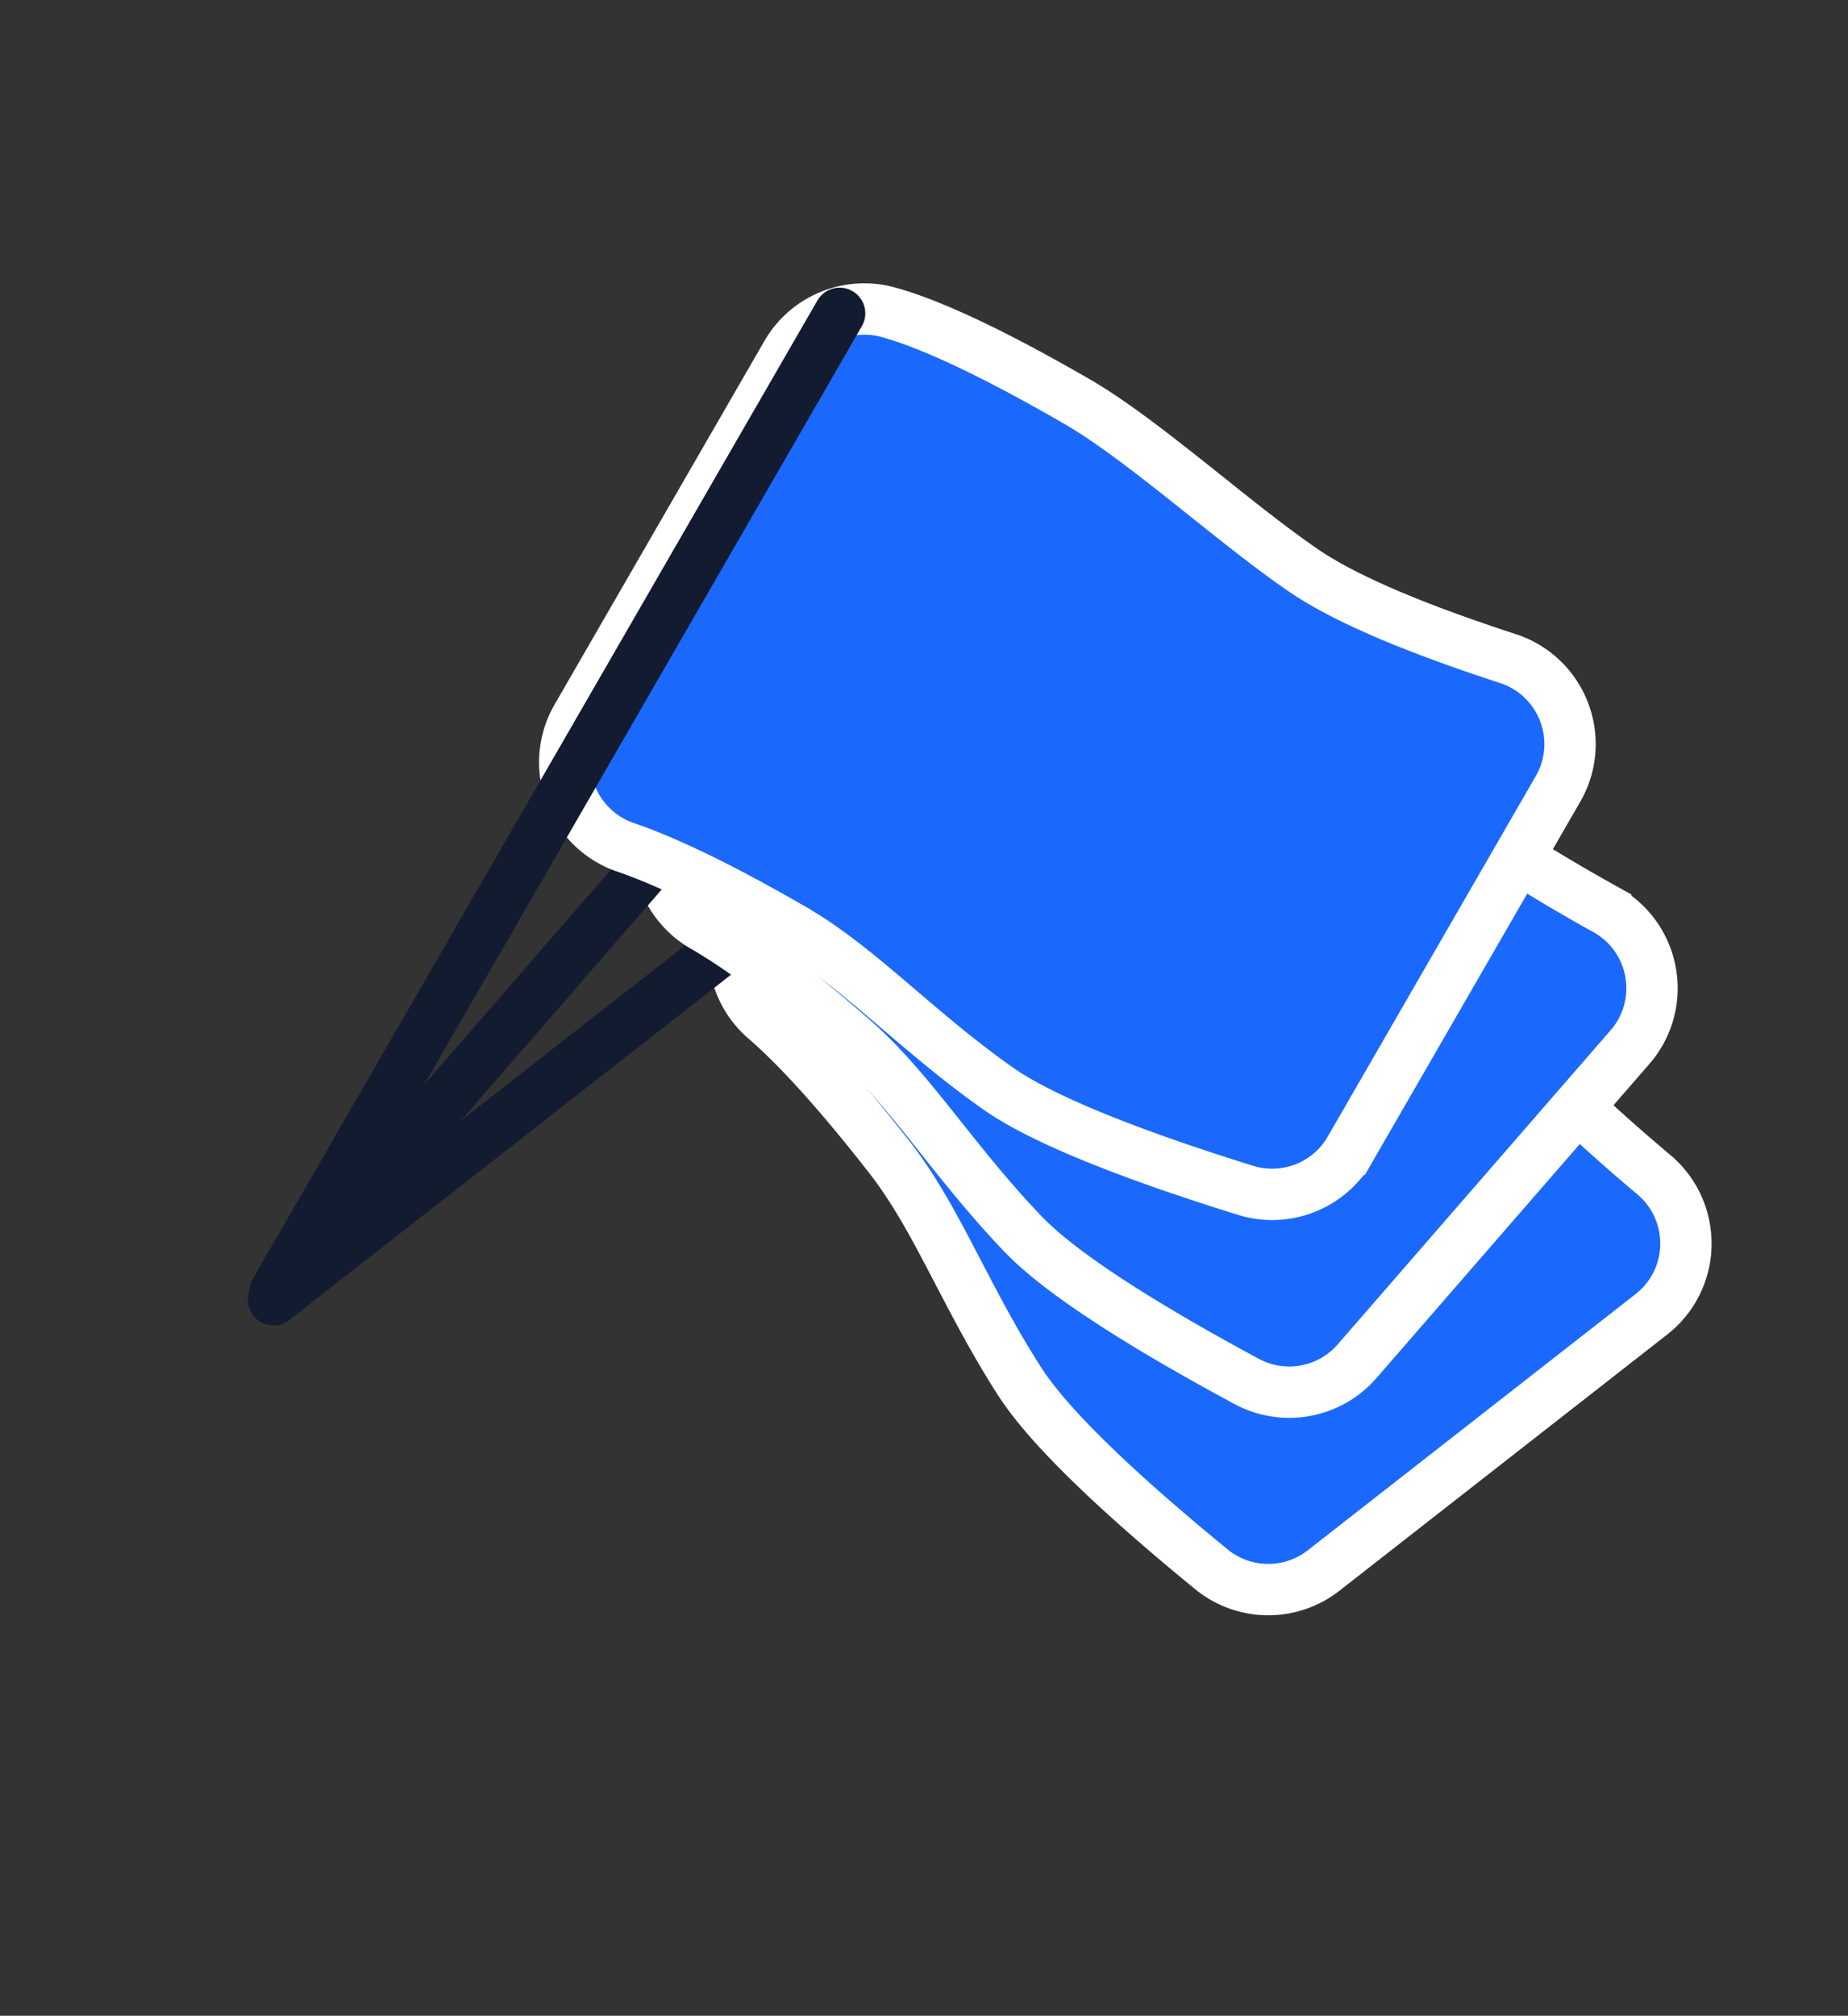
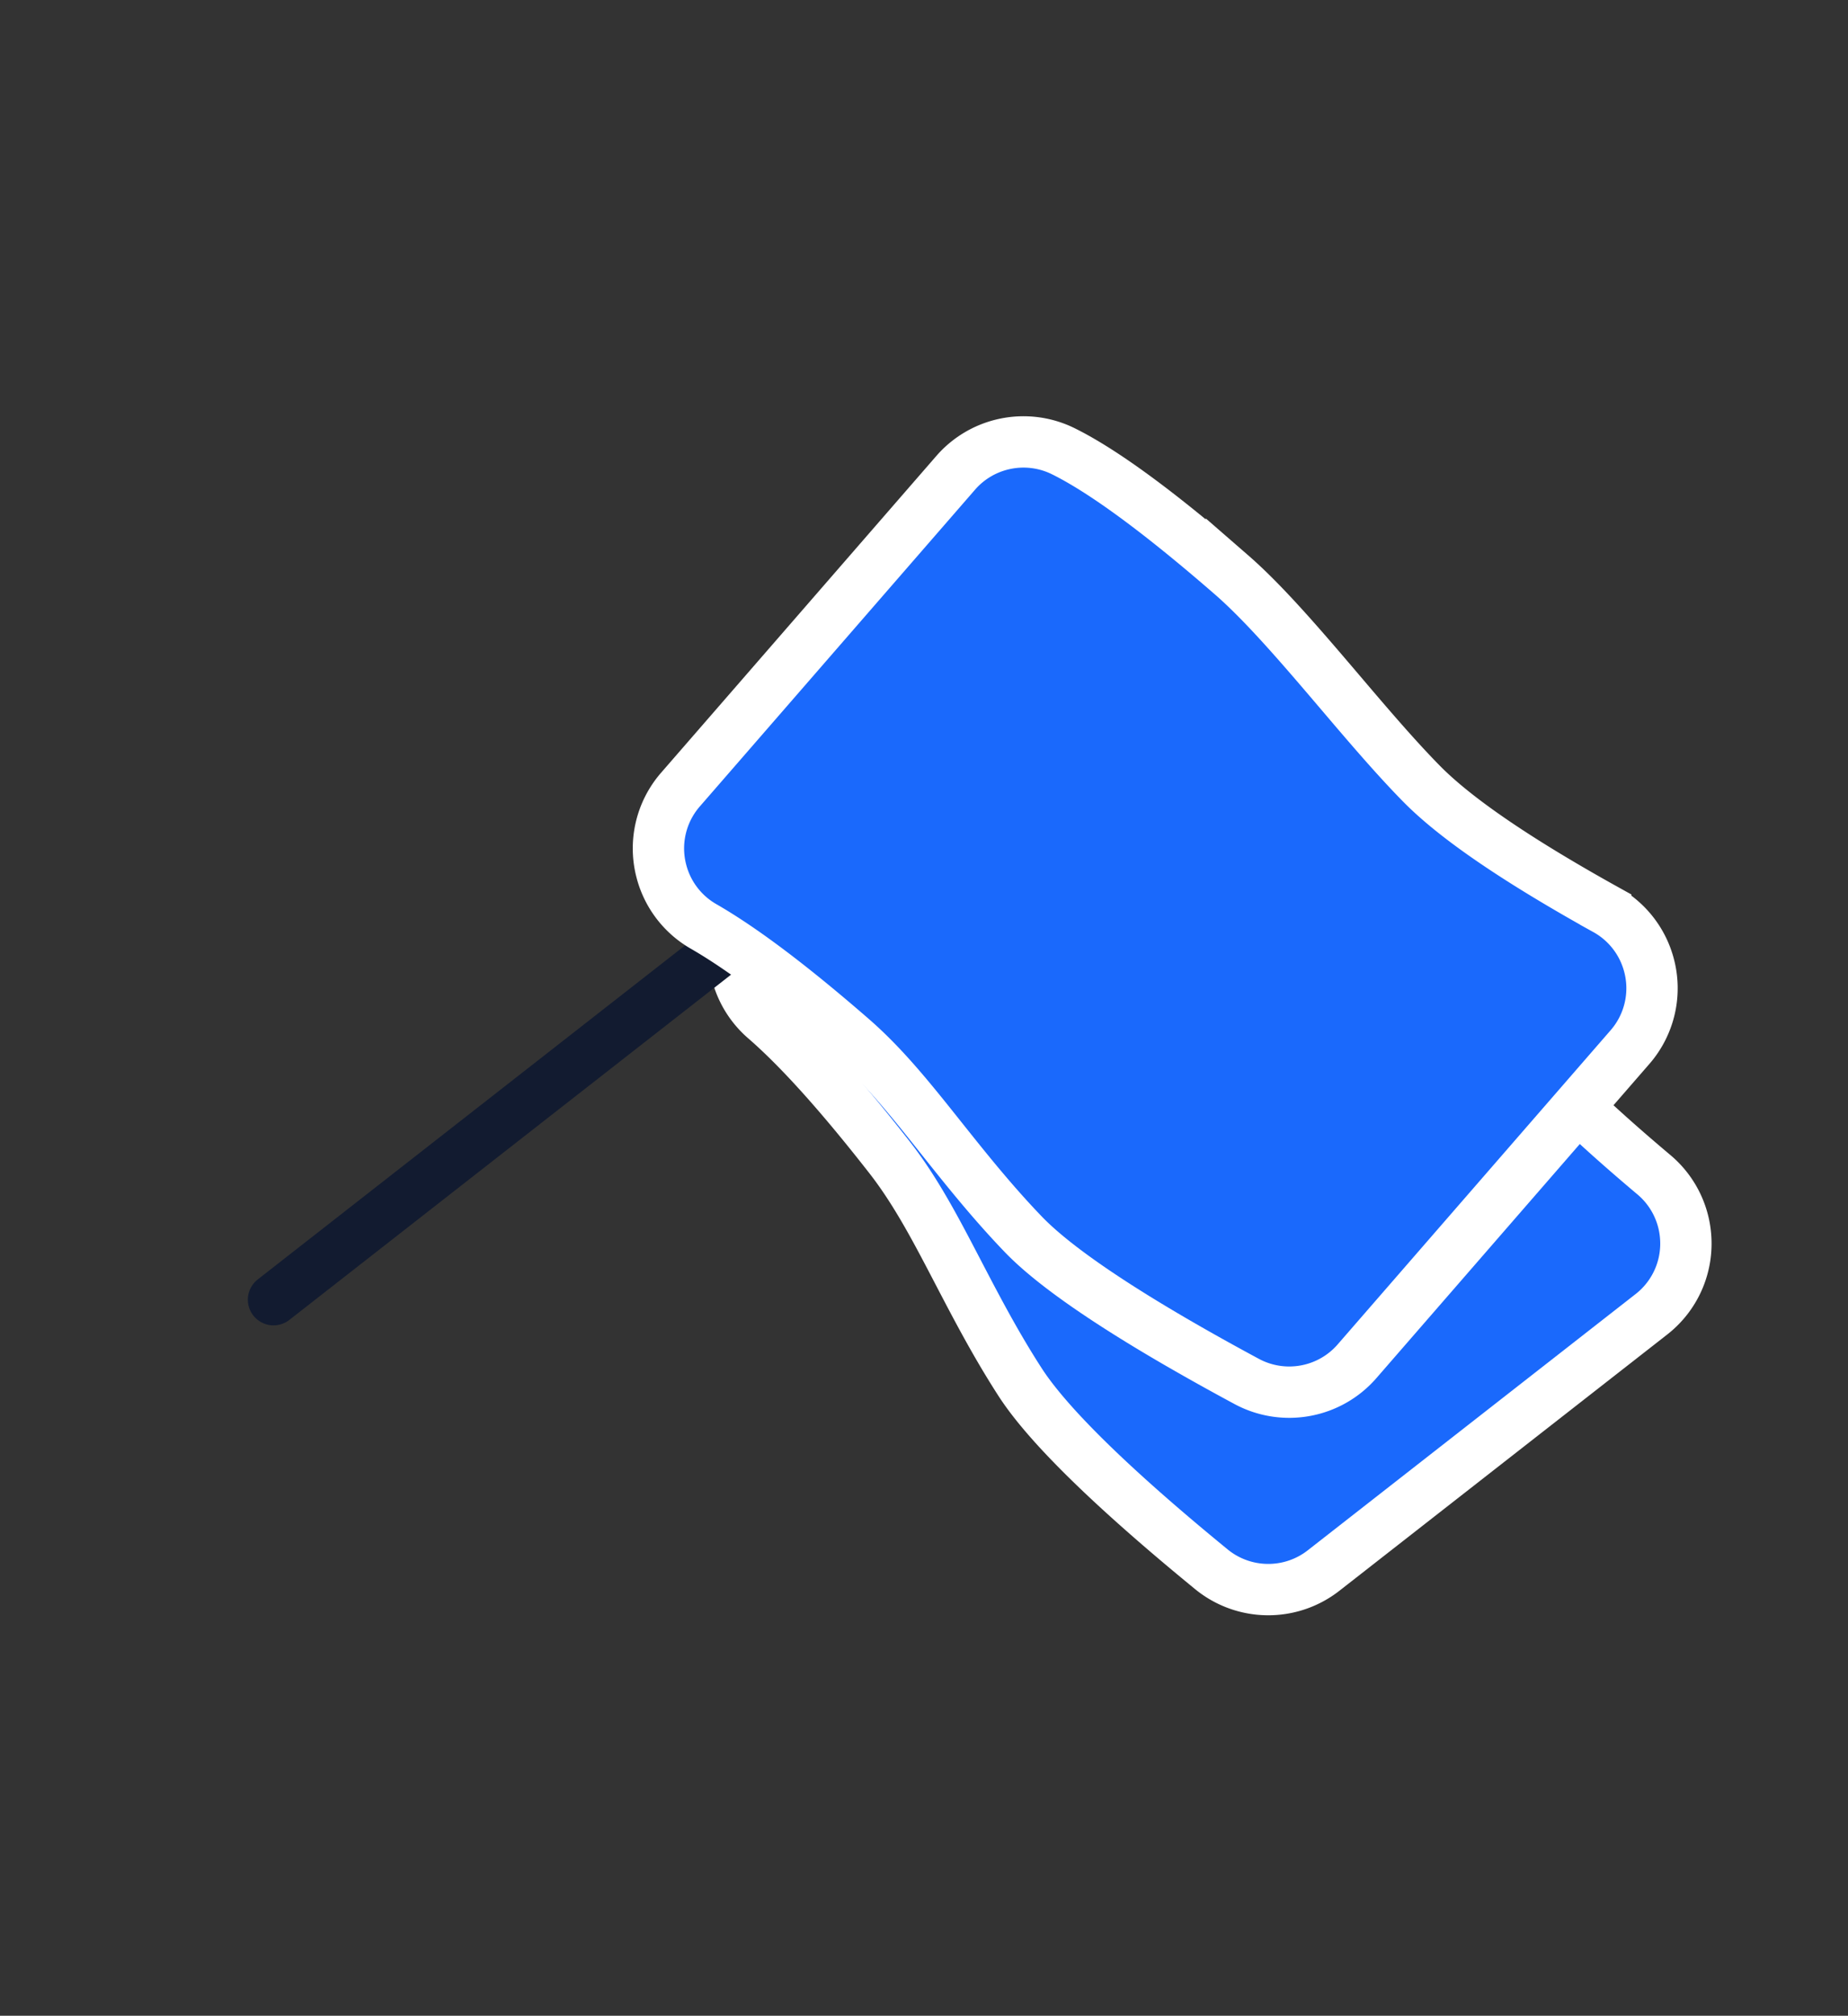
<svg xmlns="http://www.w3.org/2000/svg" width="144" height="157" viewBox="0 0 144 157">
  <rect x="0" y="0" width="144" height="157" fill="#333333" stroke="none" />
  <g fill="none" fill-rule="evenodd">
-     <path d="M0 0h144v144H0z" />
    <g stroke-width="4">
      <path d="M105.218 60.326c2.079 2.66 4.28 6.538 6.504 10.481l.766 1.357c1.383 2.446 2.773 4.862 4.15 6.943 2.12 3.204 6.214 7.32 12.234 12.384a6.98 6.98 0 0 1 2.47 4.754 6.978 6.978 0 0 1-2.663 6.121l-25.541 19.955a6.988 6.988 0 0 1-4.387 1.485 6.99 6.99 0 0 1-4.356-1.58c-7.833-6.409-12.778-11.285-14.904-14.576-1.876-2.902-3.374-5.768-4.8-8.5-1.708-3.275-3.3-6.352-5.387-9.023-3.799-4.862-7.025-8.456-9.693-10.768a6.978 6.978 0 0 1-2.399-4.79 6.978 6.978 0 0 1 2.674-6.018l25.75-20.118a6.99 6.99 0 0 1 4.262-1.485 6.992 6.992 0 0 1 4.284 1.425c2.735 2.078 6.424 6.05 11.036 11.953z" stroke="#FFF" fill="#1A69FC" />
      <path stroke="#121B30" stroke-linecap="round" d="m90.658 47.05-69.345 54.178" />
    </g>
    <g stroke-width="4">
      <path d="M95.958 44.767c2.548 2.215 5.45 5.602 8.384 9.048l1.01 1.186c1.825 2.137 3.65 4.243 5.4 6.023 2.692 2.741 7.495 6 14.372 9.822a6.98 6.98 0 0 1 3.332 4.195 6.978 6.978 0 0 1-1.447 6.518l-21.264 24.462a6.988 6.988 0 0 1-4.023 2.294 6.99 6.99 0 0 1-4.577-.72c-8.912-4.796-14.697-8.64-17.412-11.464-2.395-2.49-4.413-5.019-6.334-7.428-2.302-2.89-4.451-5.606-7.01-7.83-4.656-4.047-8.509-6.96-11.569-8.72a6.978 6.978 0 0 1-3.269-4.245 6.978 6.978 0 0 1 1.477-6.417L74.466 36.83a6.99 6.99 0 0 1 3.9-2.271 6.992 6.992 0 0 1 4.478.581c3.08 1.519 7.46 4.714 13.114 9.628z" stroke="#FFF" fill="#1A69FC" />
-       <path stroke="#121B30" stroke-linecap="round" d="M79.132 34.513 21.4 100.928" />
    </g>
    <g stroke-width="4">
-       <path d="M83.898 31.261c2.924 1.688 6.419 4.46 9.957 7.282l1.218.971c2.2 1.75 4.393 3.469 6.45 4.883 3.166 2.177 8.503 4.46 15.982 6.899a6.98 6.98 0 0 1 4.071 3.482 6.978 6.978 0 0 1-.176 6.674l-16.207 28.07a6.988 6.988 0 0 1-3.51 3.02 6.99 6.99 0 0 1-4.631.167c-9.663-3.008-16.075-5.677-19.28-7.931-2.826-1.989-5.289-4.085-7.634-6.084-2.811-2.397-5.44-4.653-8.375-6.348-5.343-3.085-9.68-5.209-13.02-6.352a6.978 6.978 0 0 1-4.02-3.543 6.978 6.978 0 0 1 .225-6.581l16.34-28.3a6.99 6.99 0 0 1 3.394-2.974 6.992 6.992 0 0 1 4.506-.283c3.314.902 8.223 3.203 14.71 6.948z" stroke="#FFF" fill="#1A69FC" />
-       <path stroke="#121B30" stroke-linecap="round" d="m65.425 24.406-44 76.21" />
-     </g>
+       </g>
  </g>
</svg>